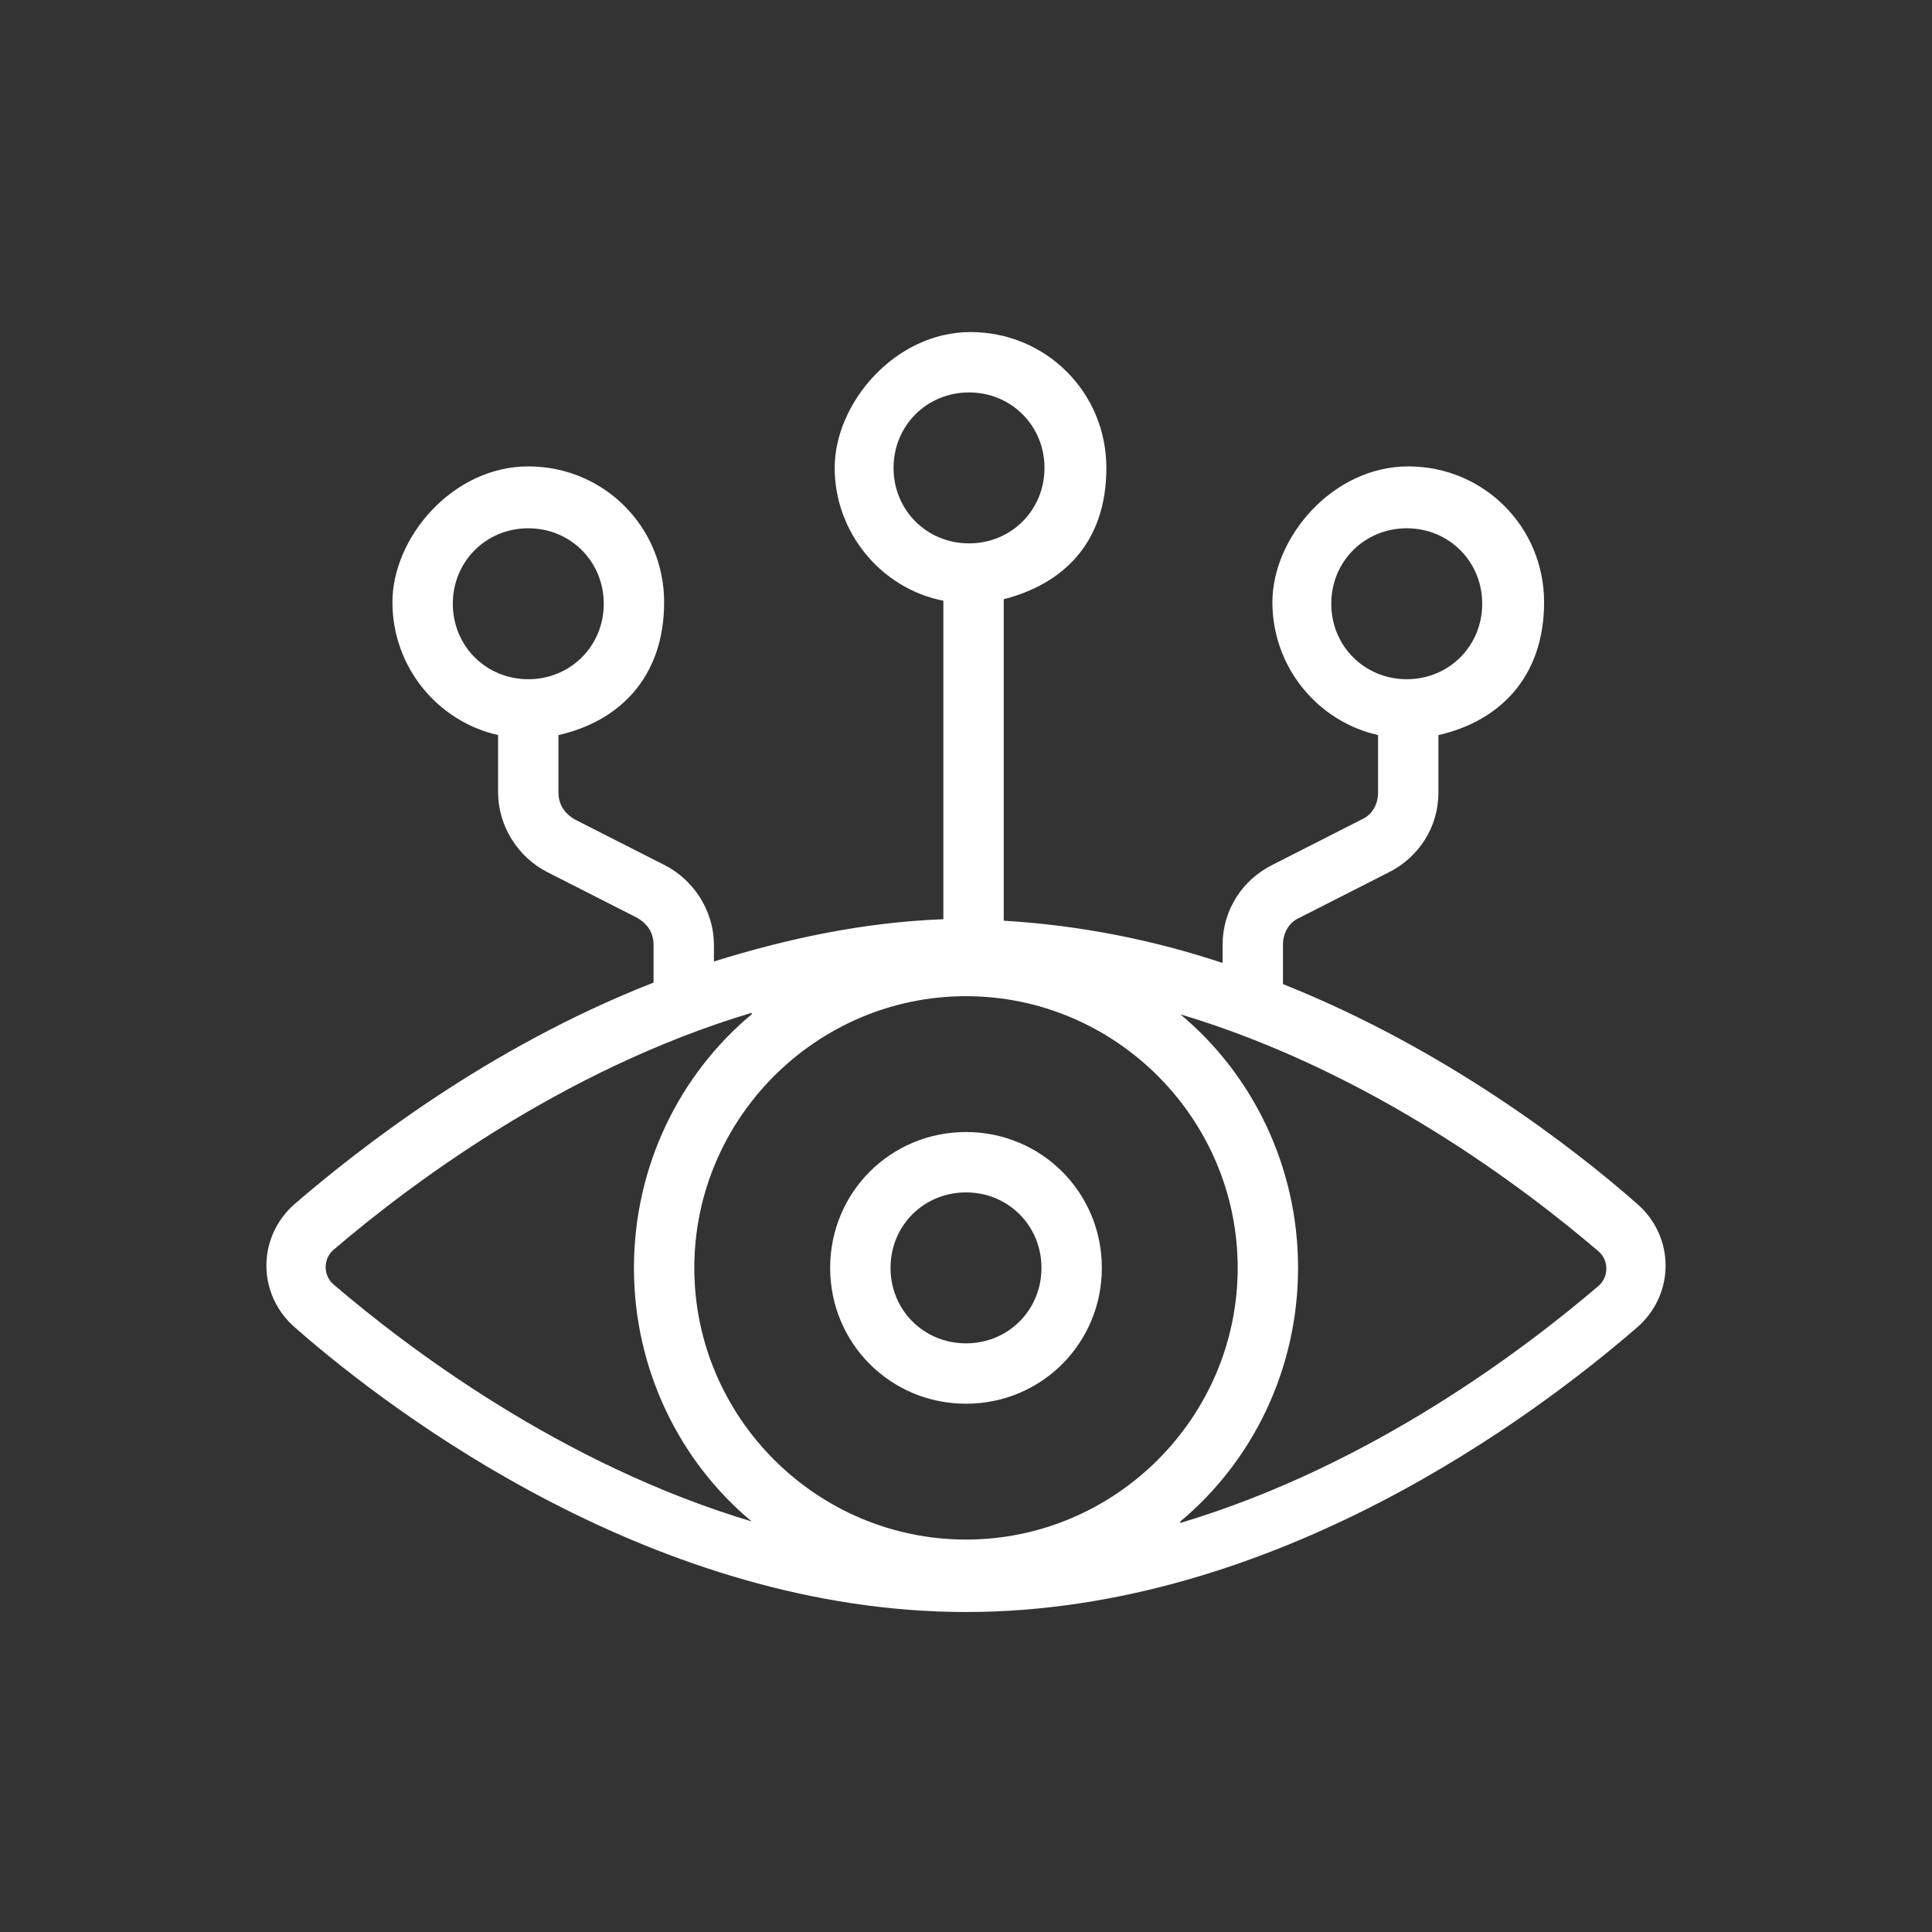
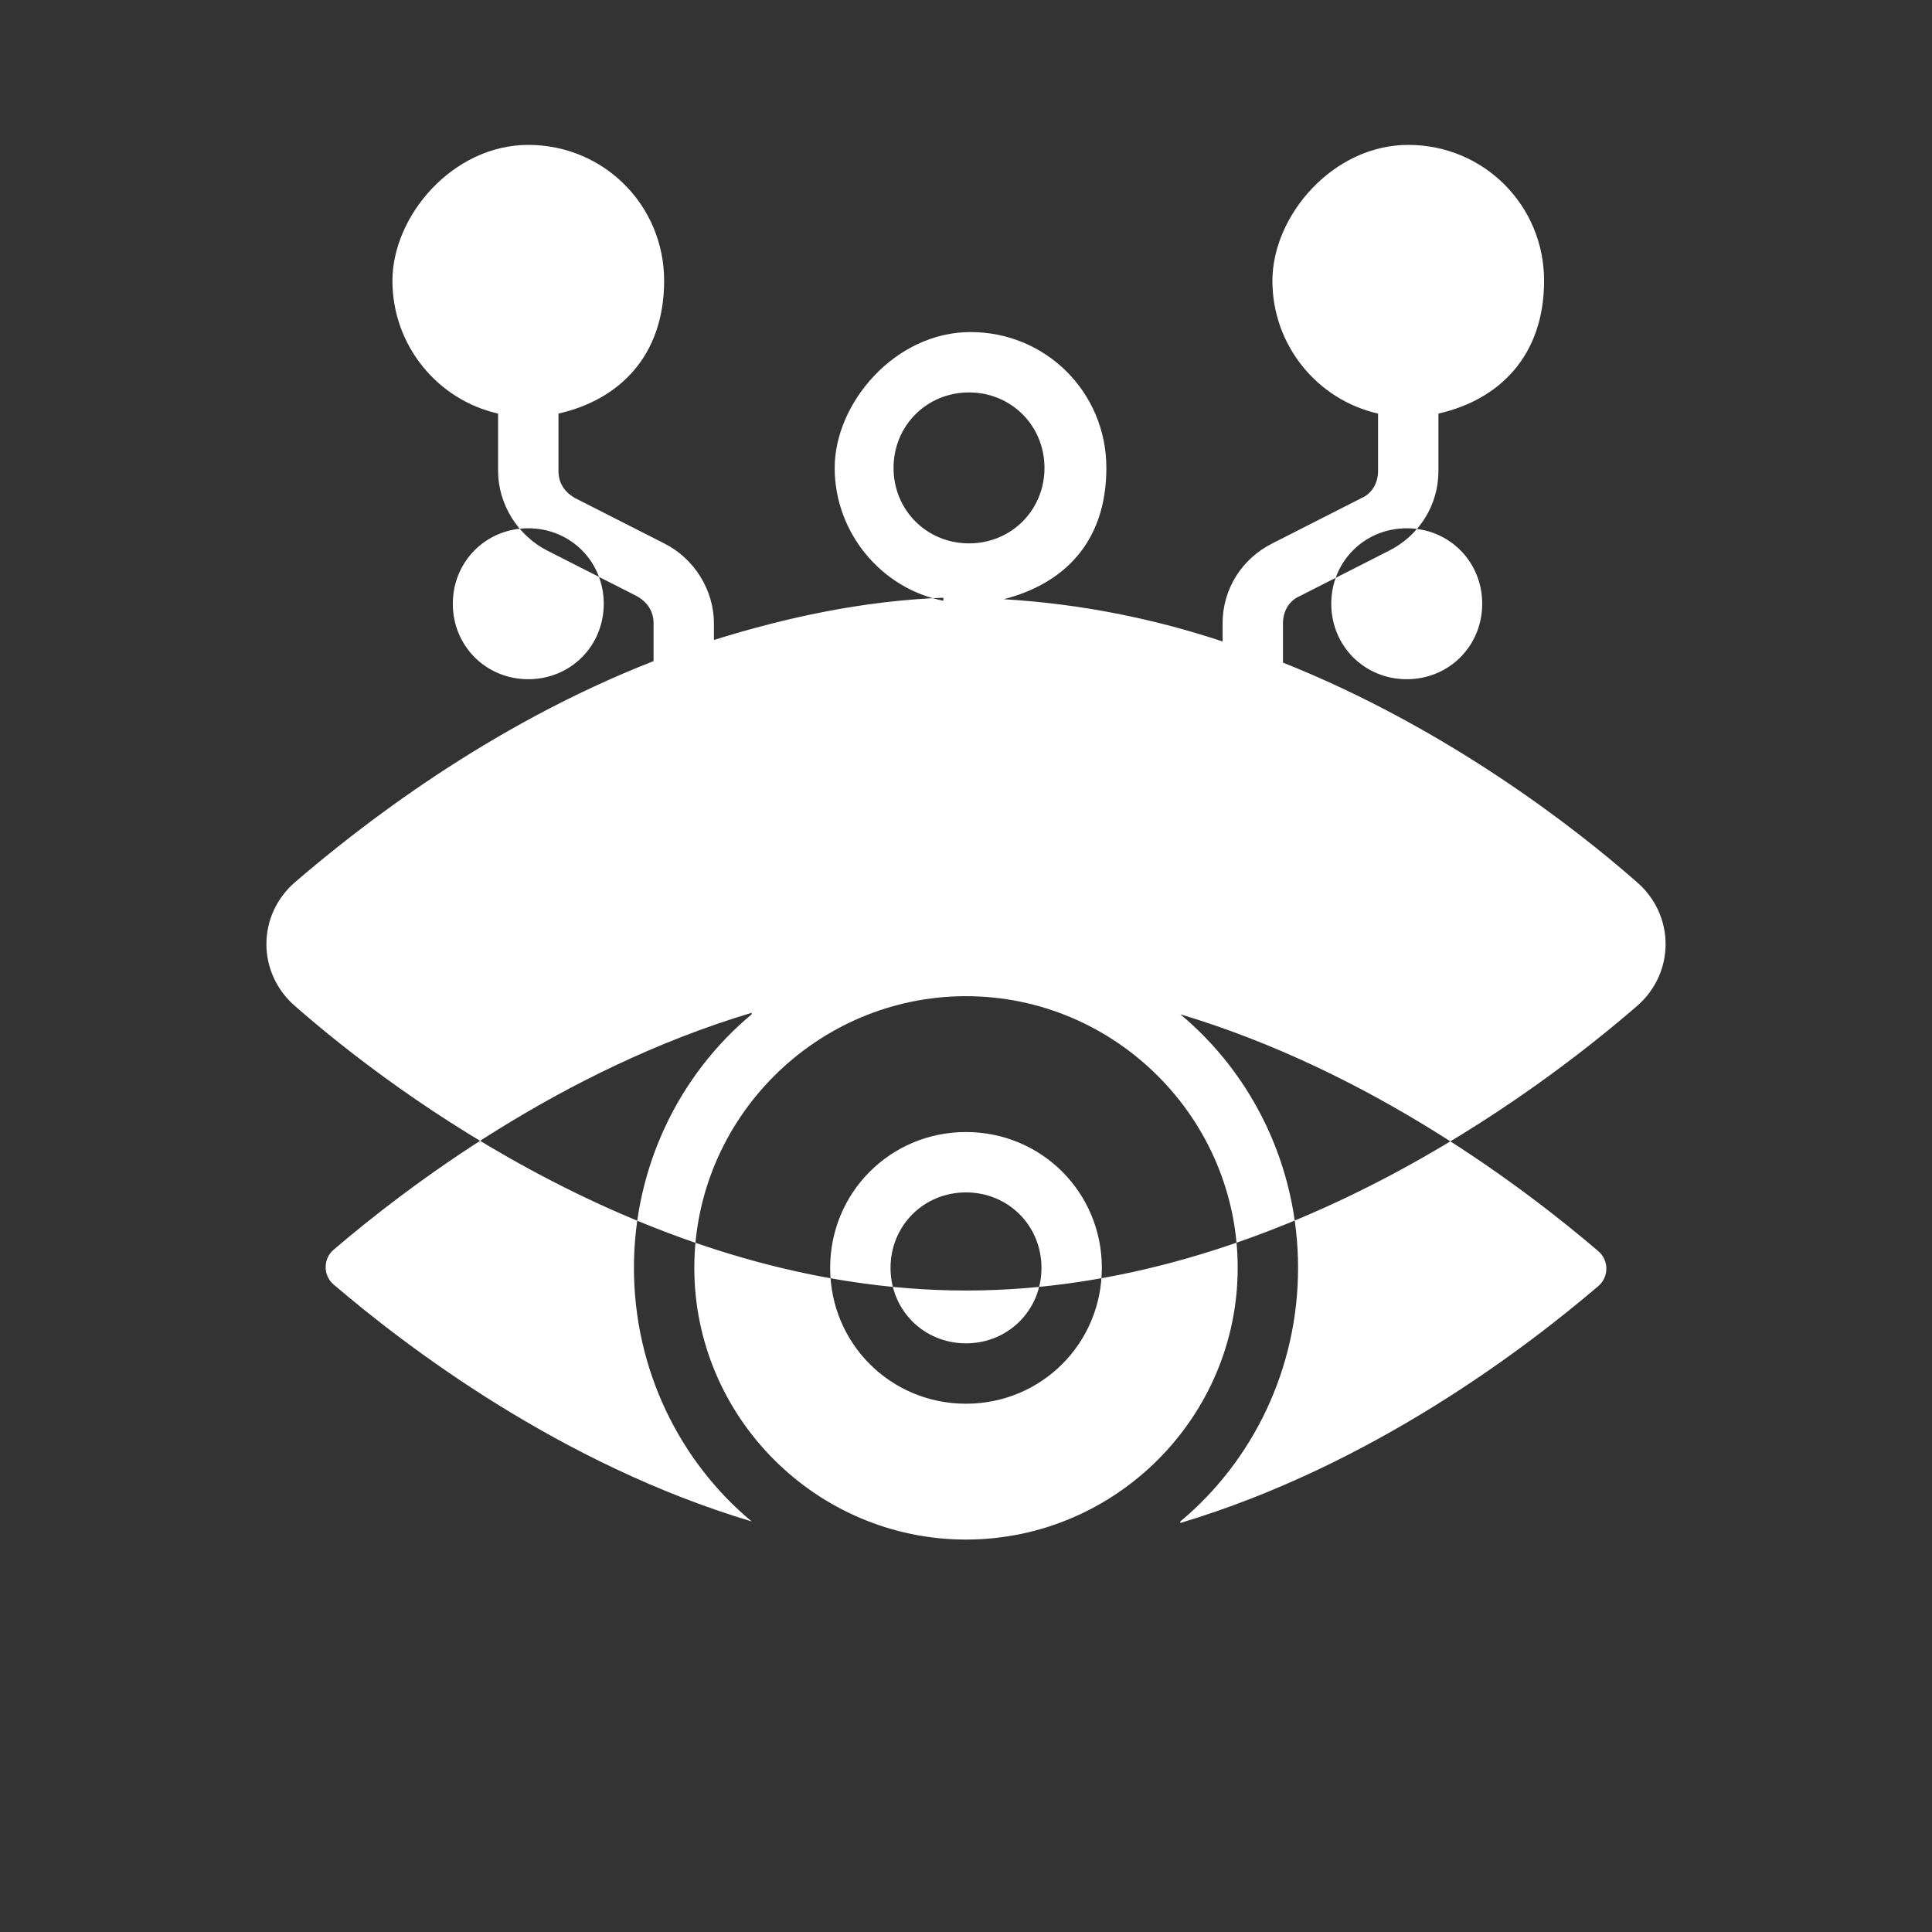
<svg xmlns="http://www.w3.org/2000/svg" id="Layer_1" version="1.1" viewBox="0 0 128 128">
  <rect x="0" y="0" width="128" height="128" fill="#333333" stroke="none" />
  <defs>
    <style>
      .st0 {
        fill: #fff;
        fill-rule: evenodd;
      }
    </style>
  </defs>
-   <path class="st0" d="M59.2,31c0,2.8,2.2,5,5,5s5-2.2,5-5-2.2-5-5-5-5,2.2-5,5ZM62.5,39.8c-4.1-.8-7.2-4.5-7.2-8.8s4-9,9-9,9,4,9,9-2.9,7.7-6.8,8.7v21.3c5.1.3,10,1.3,14.5,2.8v-1.2c0-2.3,1.3-4.3,3.3-5.3l5.9-3c.7-.3,1.1-1,1.1-1.8v-3.8c-4-.9-7-4.5-7-8.8s4-9,9-9,9,4,9,9-3,7.9-7,8.8v3.8c0,2.3-1.3,4.3-3.3,5.3l-5.9,3c-.7.3-1.1,1-1.1,1.8v2.6c10.8,4.3,19.3,10.9,23.4,14.5,2.6,2.2,2.6,6.1,0,8.3-6.6,5.7-23.9,18.8-44.4,18.8s-37.9-13.1-44.4-18.8c-2.6-2.2-2.6-6.1,0-8.3,4.2-3.6,12.7-10.3,23.7-14.6v-2.5c0-.8-.4-1.4-1.1-1.8l-5.9-3c-2-1-3.3-3.1-3.3-5.3v-3.8c-4-.9-7-4.5-7-8.8s4-9,9-9,9,4,9,9-3,7.9-7,8.8v3.8c0,.8.4,1.4,1.1,1.8l5.9,3c2,1,3.3,3.1,3.3,5.3v1.1c4.8-1.5,9.9-2.6,15.2-2.8v-21.2ZM93.2,45c-2.8,0-5-2.2-5-5s2.2-5,5-5,5,2.2,5,5-2.2,5-5,5ZM40,40c0,2.8-2.2,5-5,5s-5-2.2-5-5,2.2-5,5-5,5,2.2,5,5ZM64,66c-9.9,0-18,8.1-18,18s8.1,18,18,18,18-8.1,18-18-8.1-18-18-18ZM49.8,67.2c-4.8,4-7.8,10.1-7.8,16.8s3,12.8,7.8,16.8c-12.7-3.8-22.9-11.6-27.7-15.7-.7-.6-.7-1.7,0-2.3,4.8-4.1,15-11.9,27.7-15.7ZM78.2,100.8c4.8-4,7.8-10.1,7.8-16.8s-3-12.8-7.8-16.8c12.7,3.8,22.9,11.6,27.7,15.7.7.6.7,1.7,0,2.3-4.8,4.1-15,11.9-27.7,15.7ZM64,79c-2.8,0-5,2.2-5,5s2.2,5,5,5,5-2.2,5-5-2.2-5-5-5ZM55,84c0-5,4-9,9-9s9,4,9,9-4,9-9,9-9-4-9-9Z" />
+   <path class="st0" d="M59.2,31c0,2.8,2.2,5,5,5s5-2.2,5-5-2.2-5-5-5-5,2.2-5,5ZM62.5,39.8c-4.1-.8-7.2-4.5-7.2-8.8s4-9,9-9,9,4,9,9-2.9,7.7-6.8,8.7c5.1.3,10,1.3,14.5,2.8v-1.2c0-2.3,1.3-4.3,3.3-5.3l5.9-3c.7-.3,1.1-1,1.1-1.8v-3.8c-4-.9-7-4.5-7-8.8s4-9,9-9,9,4,9,9-3,7.9-7,8.8v3.8c0,2.3-1.3,4.3-3.3,5.3l-5.9,3c-.7.3-1.1,1-1.1,1.8v2.6c10.8,4.3,19.3,10.9,23.4,14.5,2.6,2.2,2.6,6.1,0,8.3-6.6,5.7-23.9,18.8-44.4,18.8s-37.9-13.1-44.4-18.8c-2.6-2.2-2.6-6.1,0-8.3,4.2-3.6,12.7-10.3,23.7-14.6v-2.5c0-.8-.4-1.4-1.1-1.8l-5.9-3c-2-1-3.3-3.1-3.3-5.3v-3.8c-4-.9-7-4.5-7-8.8s4-9,9-9,9,4,9,9-3,7.9-7,8.8v3.8c0,.8.4,1.4,1.1,1.8l5.9,3c2,1,3.3,3.1,3.3,5.3v1.1c4.8-1.5,9.9-2.6,15.2-2.8v-21.2ZM93.2,45c-2.8,0-5-2.2-5-5s2.2-5,5-5,5,2.2,5,5-2.2,5-5,5ZM40,40c0,2.8-2.2,5-5,5s-5-2.2-5-5,2.2-5,5-5,5,2.2,5,5ZM64,66c-9.9,0-18,8.1-18,18s8.1,18,18,18,18-8.1,18-18-8.1-18-18-18ZM49.8,67.2c-4.8,4-7.8,10.1-7.8,16.8s3,12.8,7.8,16.8c-12.7-3.8-22.9-11.6-27.7-15.7-.7-.6-.7-1.7,0-2.3,4.8-4.1,15-11.9,27.7-15.7ZM78.2,100.8c4.8-4,7.8-10.1,7.8-16.8s-3-12.8-7.8-16.8c12.7,3.8,22.9,11.6,27.7,15.7.7.6.7,1.7,0,2.3-4.8,4.1-15,11.9-27.7,15.7ZM64,79c-2.8,0-5,2.2-5,5s2.2,5,5,5,5-2.2,5-5-2.2-5-5-5ZM55,84c0-5,4-9,9-9s9,4,9,9-4,9-9,9-9-4-9-9Z" />
</svg>